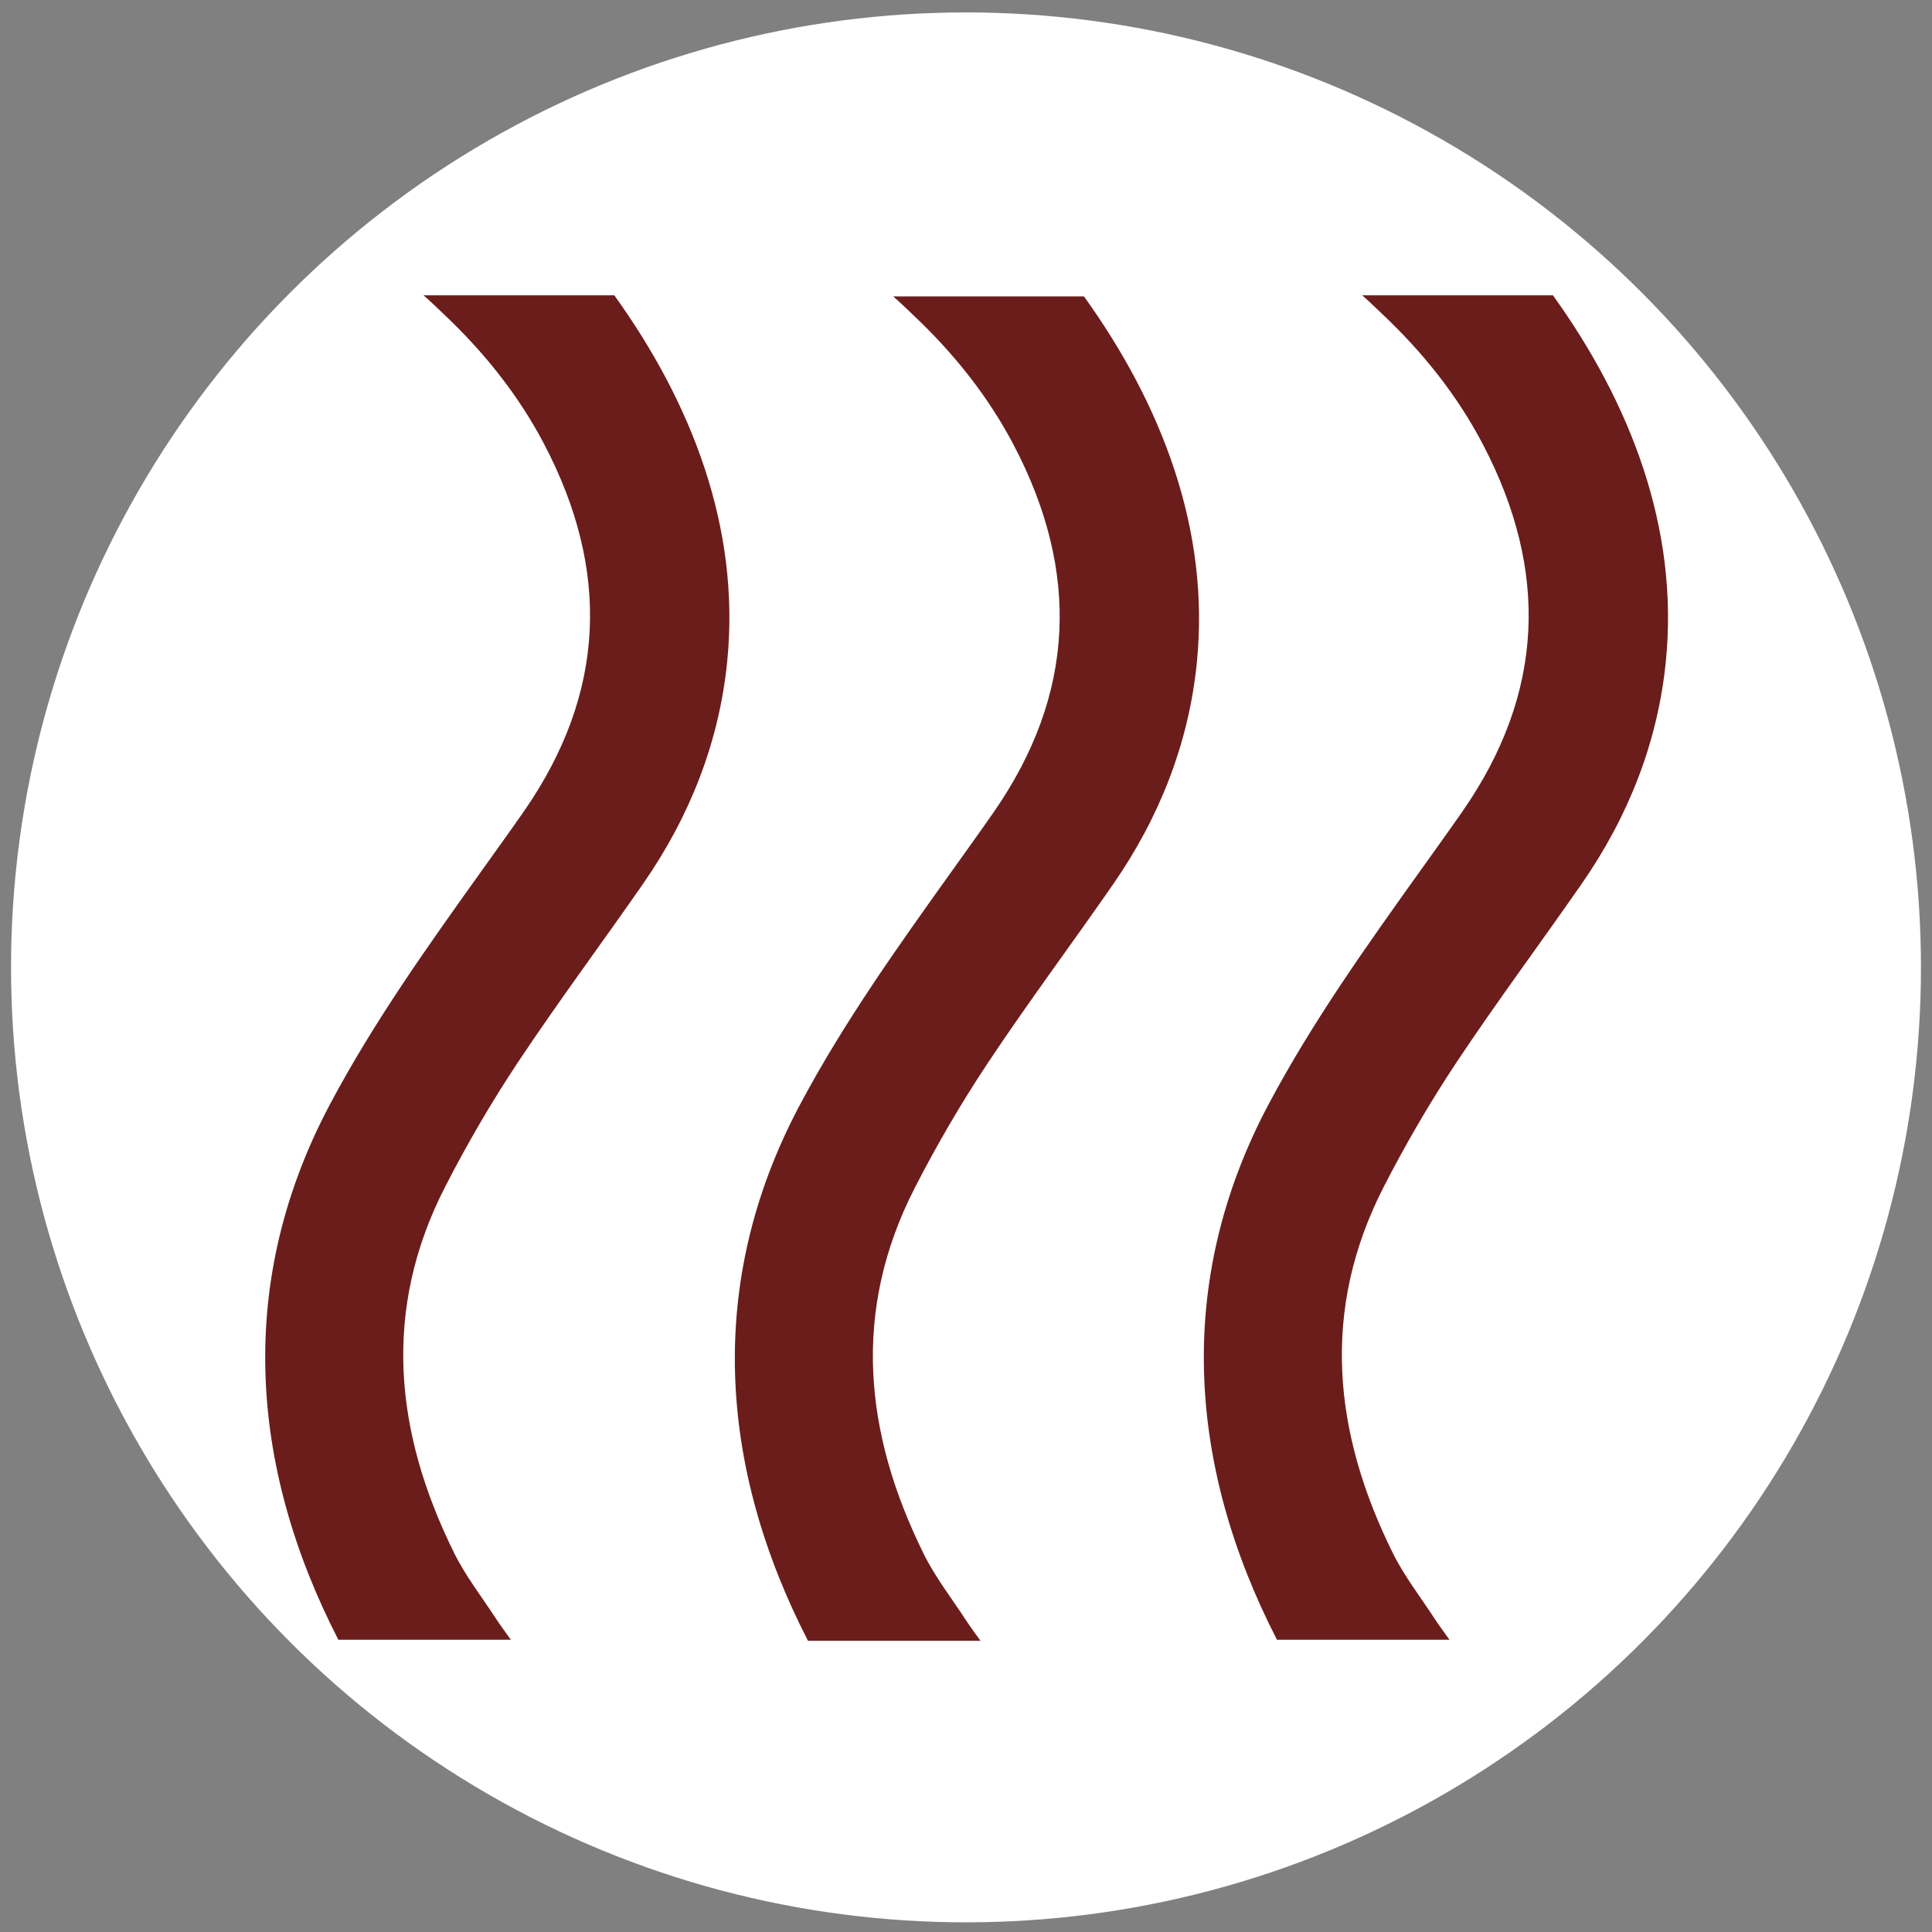
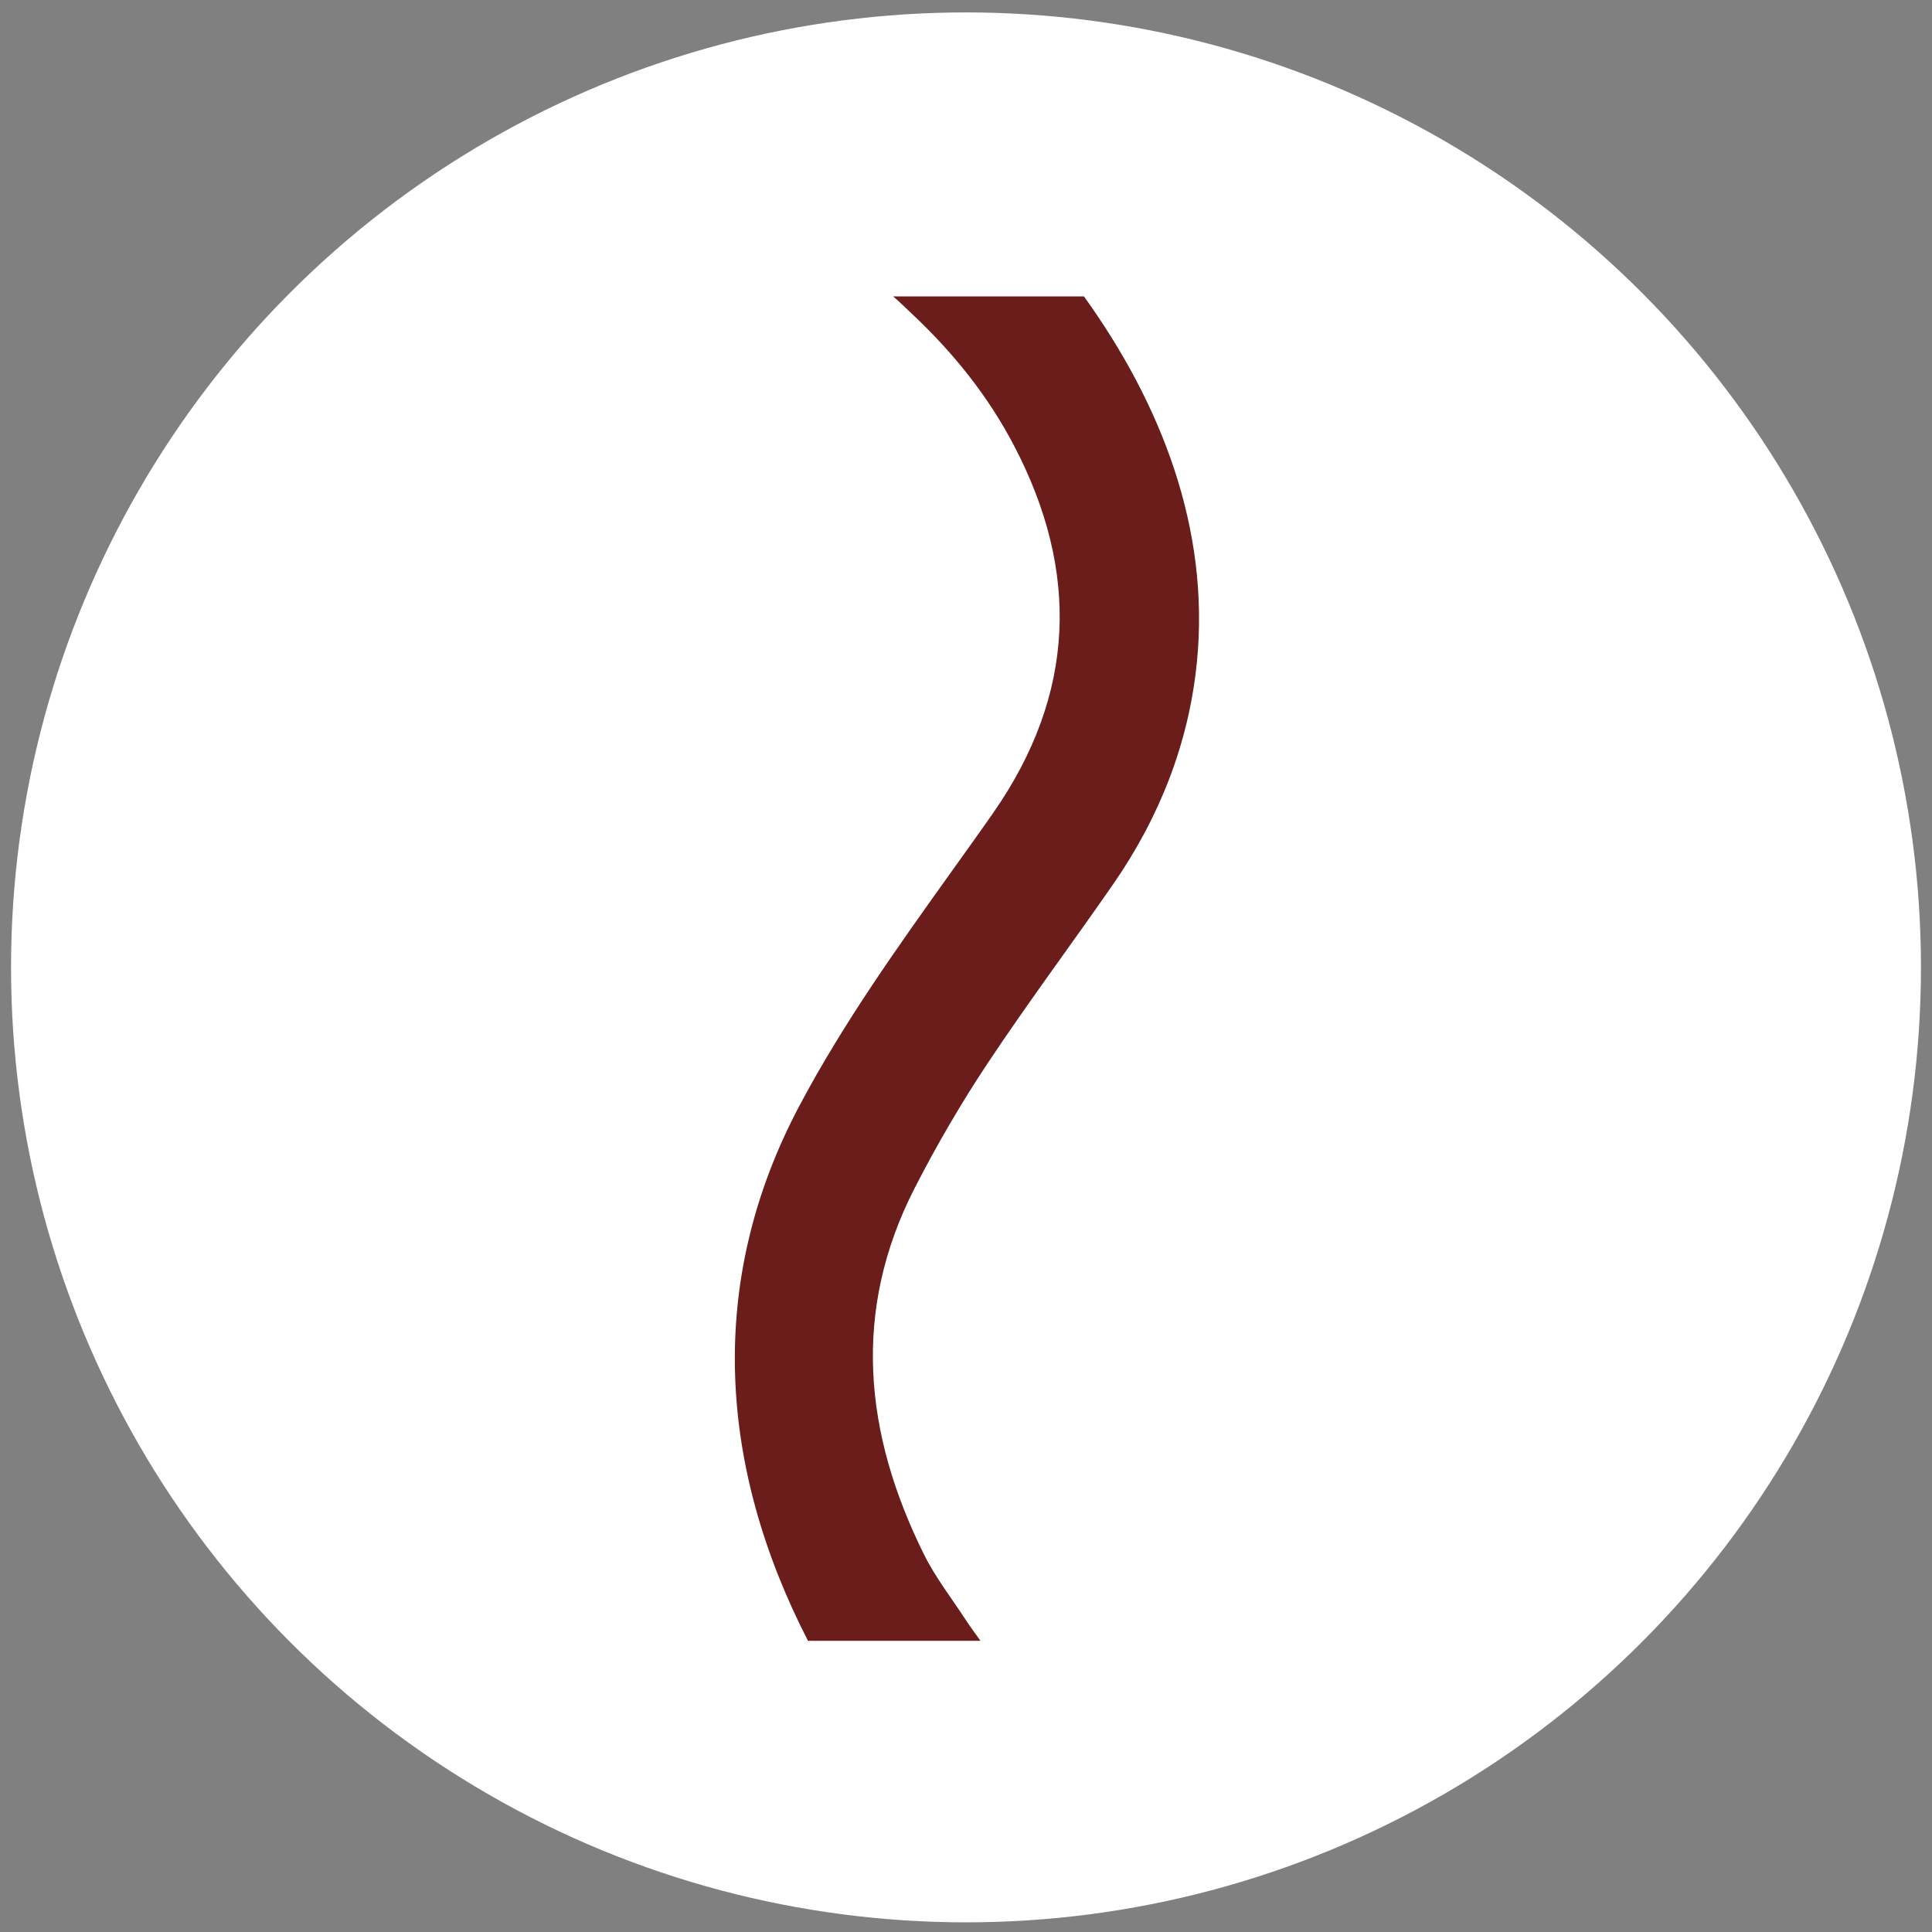
<svg xmlns="http://www.w3.org/2000/svg" id="Camada_1" version="1.1" viewBox="0 0 1400 1400">
  <rect x="0" y="0" width="1400" height="1400" fill="#808080" stroke="none" />
  <defs>
    <style>
      .st0 {
        fill: #6b1d1b;
      }

      .st1 {
        fill: #fff;
      }
    </style>
  </defs>
  <circle class="st1" cx="700" cy="701" r="692" />
  <g>
-     <path class="st0" d="M445.16,214c55.79,77.6,91.49,168.26,81.82,265.22-5.86,58.74-27.21,112.55-60.91,161.11-30.03,43.27-61.57,85.53-90.71,129.38-19.26,28.97-36.87,59.25-52.76,90.21-45.87,89.38-36.7,178.21,6.55,265.53,8.31,16.77,20.08,31.84,30.36,47.63,2.88,4.43,6.68,9.54,10.67,15.14h-125c-64.79-125.99-74.05-259.92-6.19-387.78,32.01-60.31,71.51-115.52,111.03-170.82,9.93-13.9,19.93-27.76,29.68-41.79,59.45-85.61,62.59-174.43,14.66-265.92-18.68-35.65-43.55-66.66-72.76-94.24-3.85-3.63-10.64-10.26-14.7-13.67h138.28Z" />
    <path class="st0" d="M785.48,214.78c55.79,77.6,91.49,168.26,81.82,265.22-5.86,58.74-27.21,112.55-60.91,161.11-30.03,43.27-61.57,85.53-90.71,129.38-19.26,28.97-36.87,59.25-52.76,90.21-45.87,89.38-36.7,178.21,6.55,265.53,8.31,16.77,20.08,31.84,30.36,47.63,2.88,4.43,6.68,9.54,10.67,15.14h-125c-64.79-125.99-74.05-259.92-6.19-387.78,32.01-60.31,71.51-115.52,111.03-170.82,9.93-13.9,19.93-27.76,29.68-41.79,59.45-85.61,62.59-174.43,14.66-265.92-18.68-35.65-43.55-66.66-72.76-94.24-3.85-3.63-10.64-10.26-14.7-13.67h138.28Z" />
-     <path class="st0" d="M1125.32,214c55.79,77.6,91.49,168.26,81.82,265.22-5.86,58.74-27.21,112.55-60.91,161.11-30.03,43.27-61.57,85.53-90.71,129.38-19.26,28.97-36.87,59.25-52.76,90.21-45.87,89.38-36.7,178.21,6.55,265.53,8.31,16.77,20.08,31.84,30.36,47.63,2.88,4.43,6.68,9.54,10.67,15.14h-125c-64.79-125.99-74.05-259.92-6.19-387.78,32.01-60.31,71.51-115.52,111.03-170.82,9.93-13.9,19.93-27.76,29.68-41.79,59.45-85.61,62.59-174.43,14.66-265.92-18.68-35.65-43.55-66.66-72.76-94.24-3.85-3.63-10.64-10.26-14.7-13.67h138.28Z" />
  </g>
</svg>